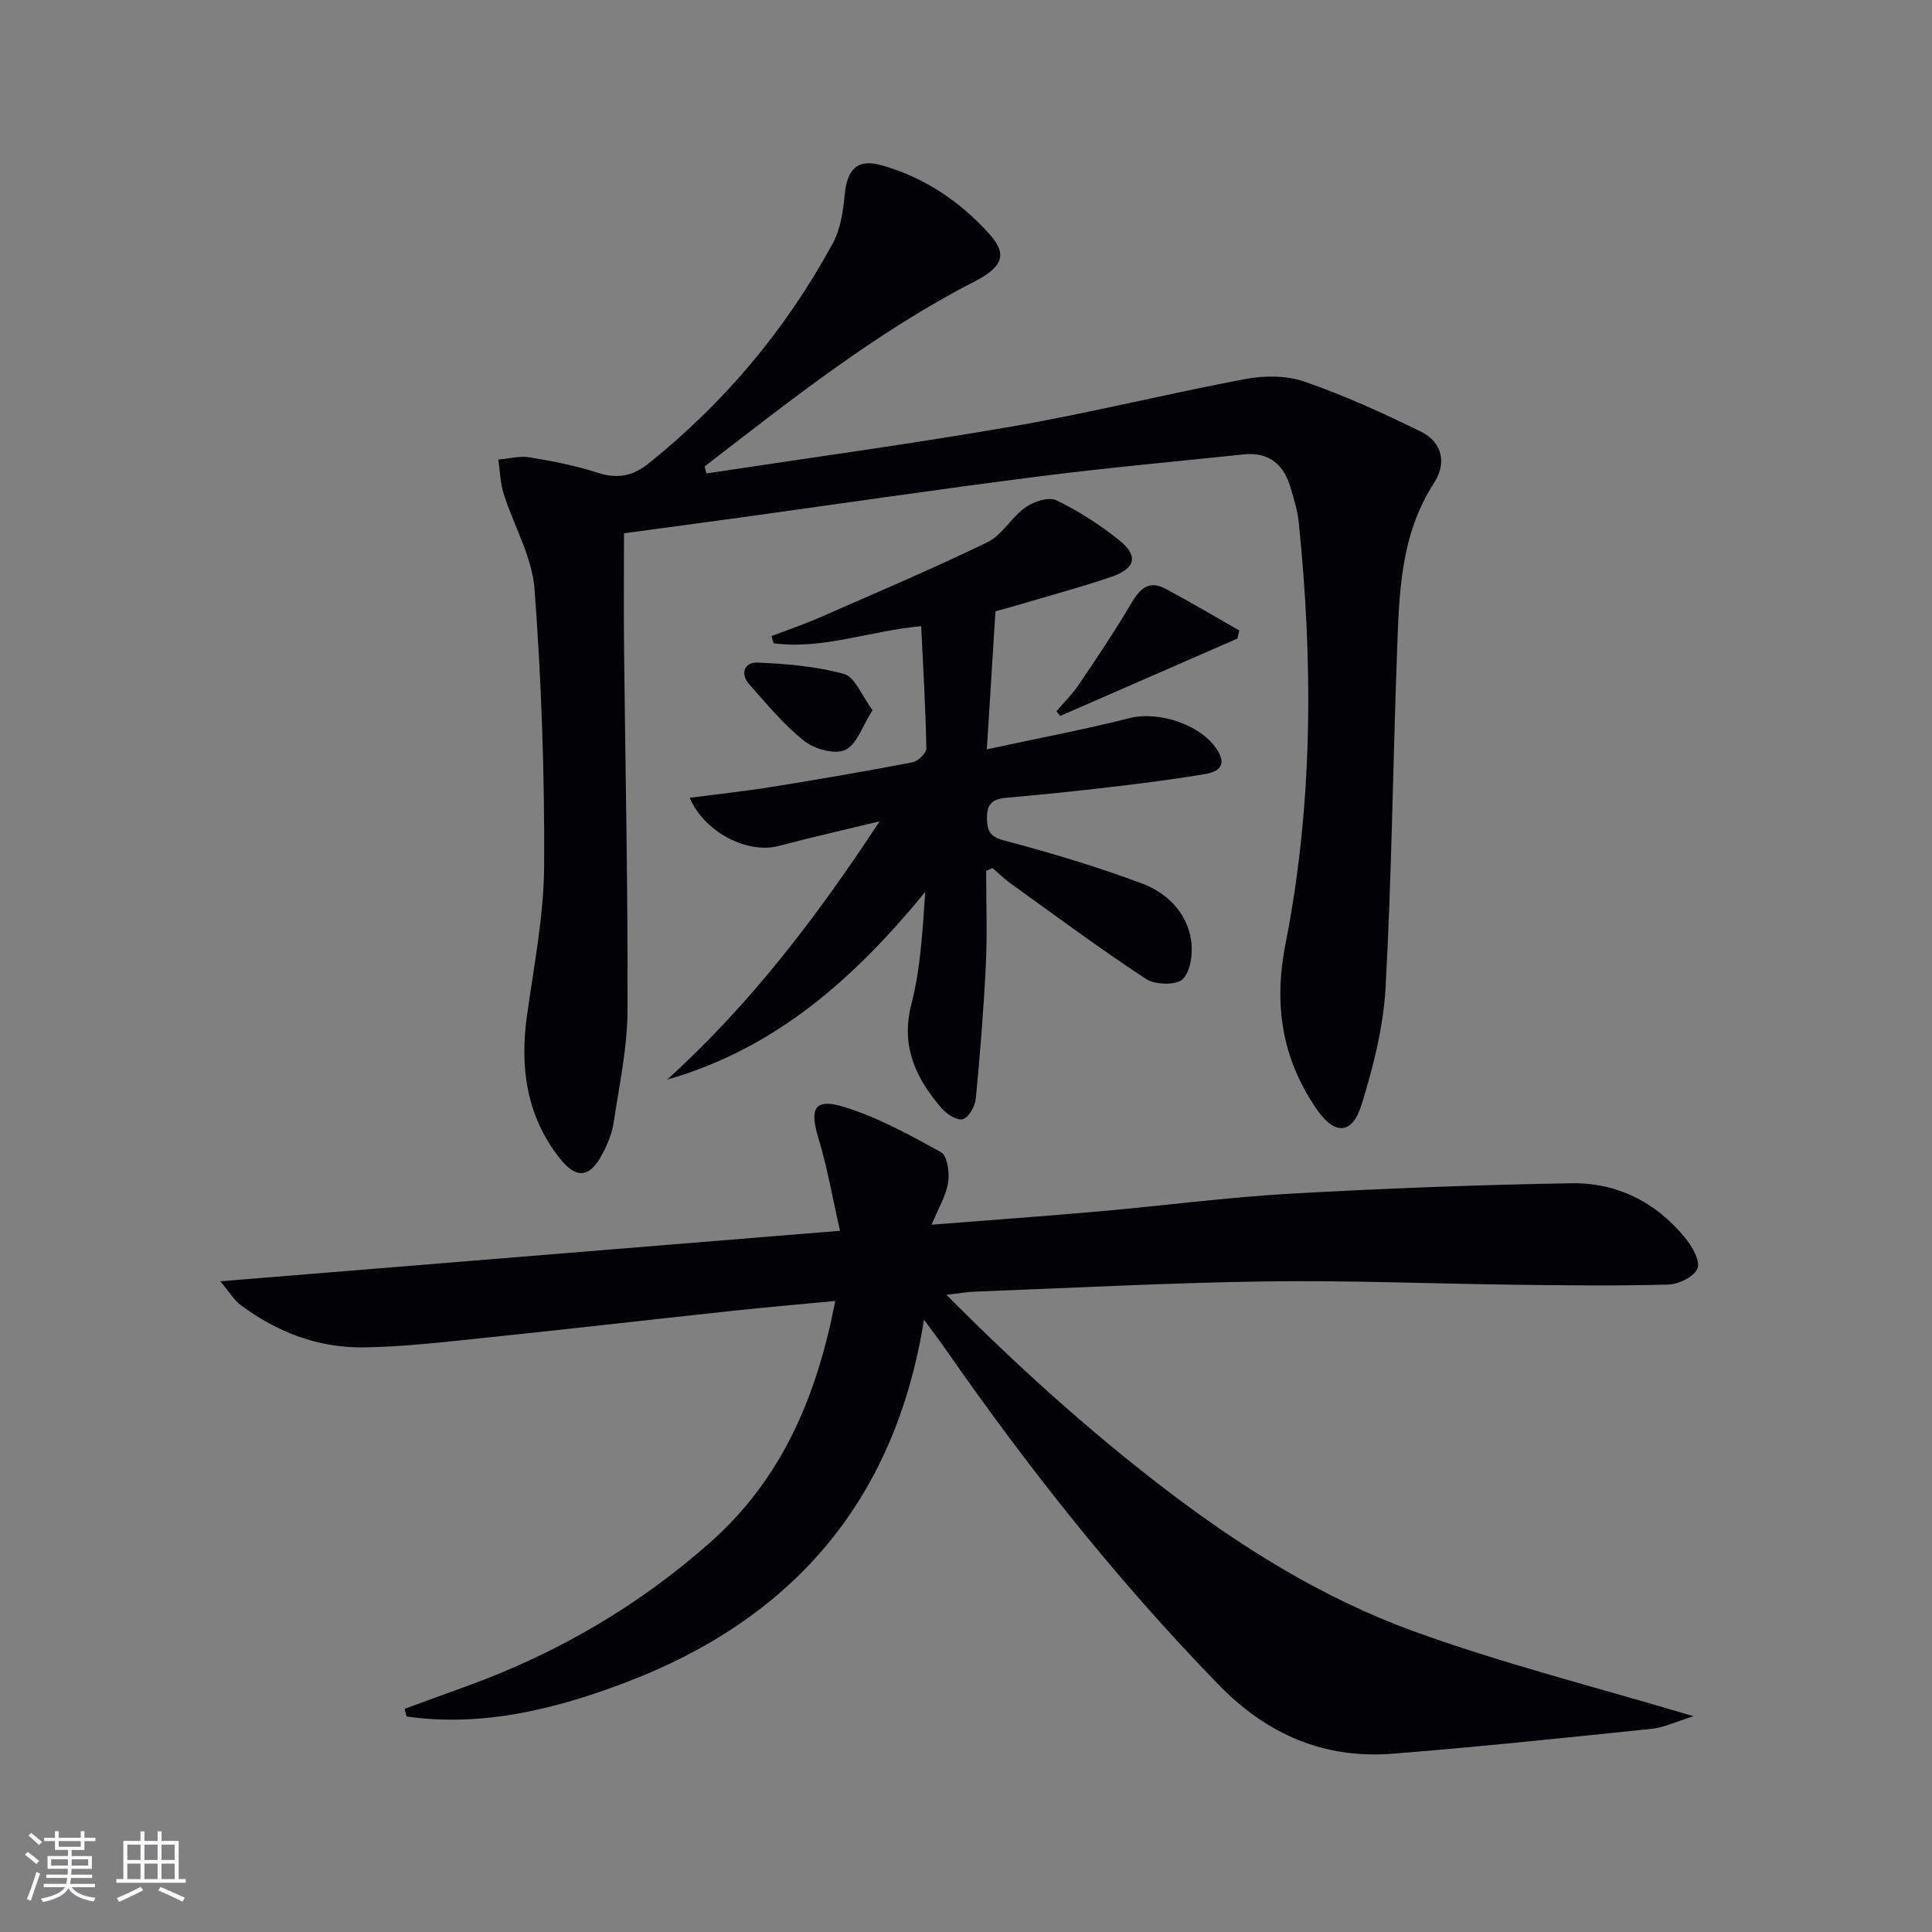
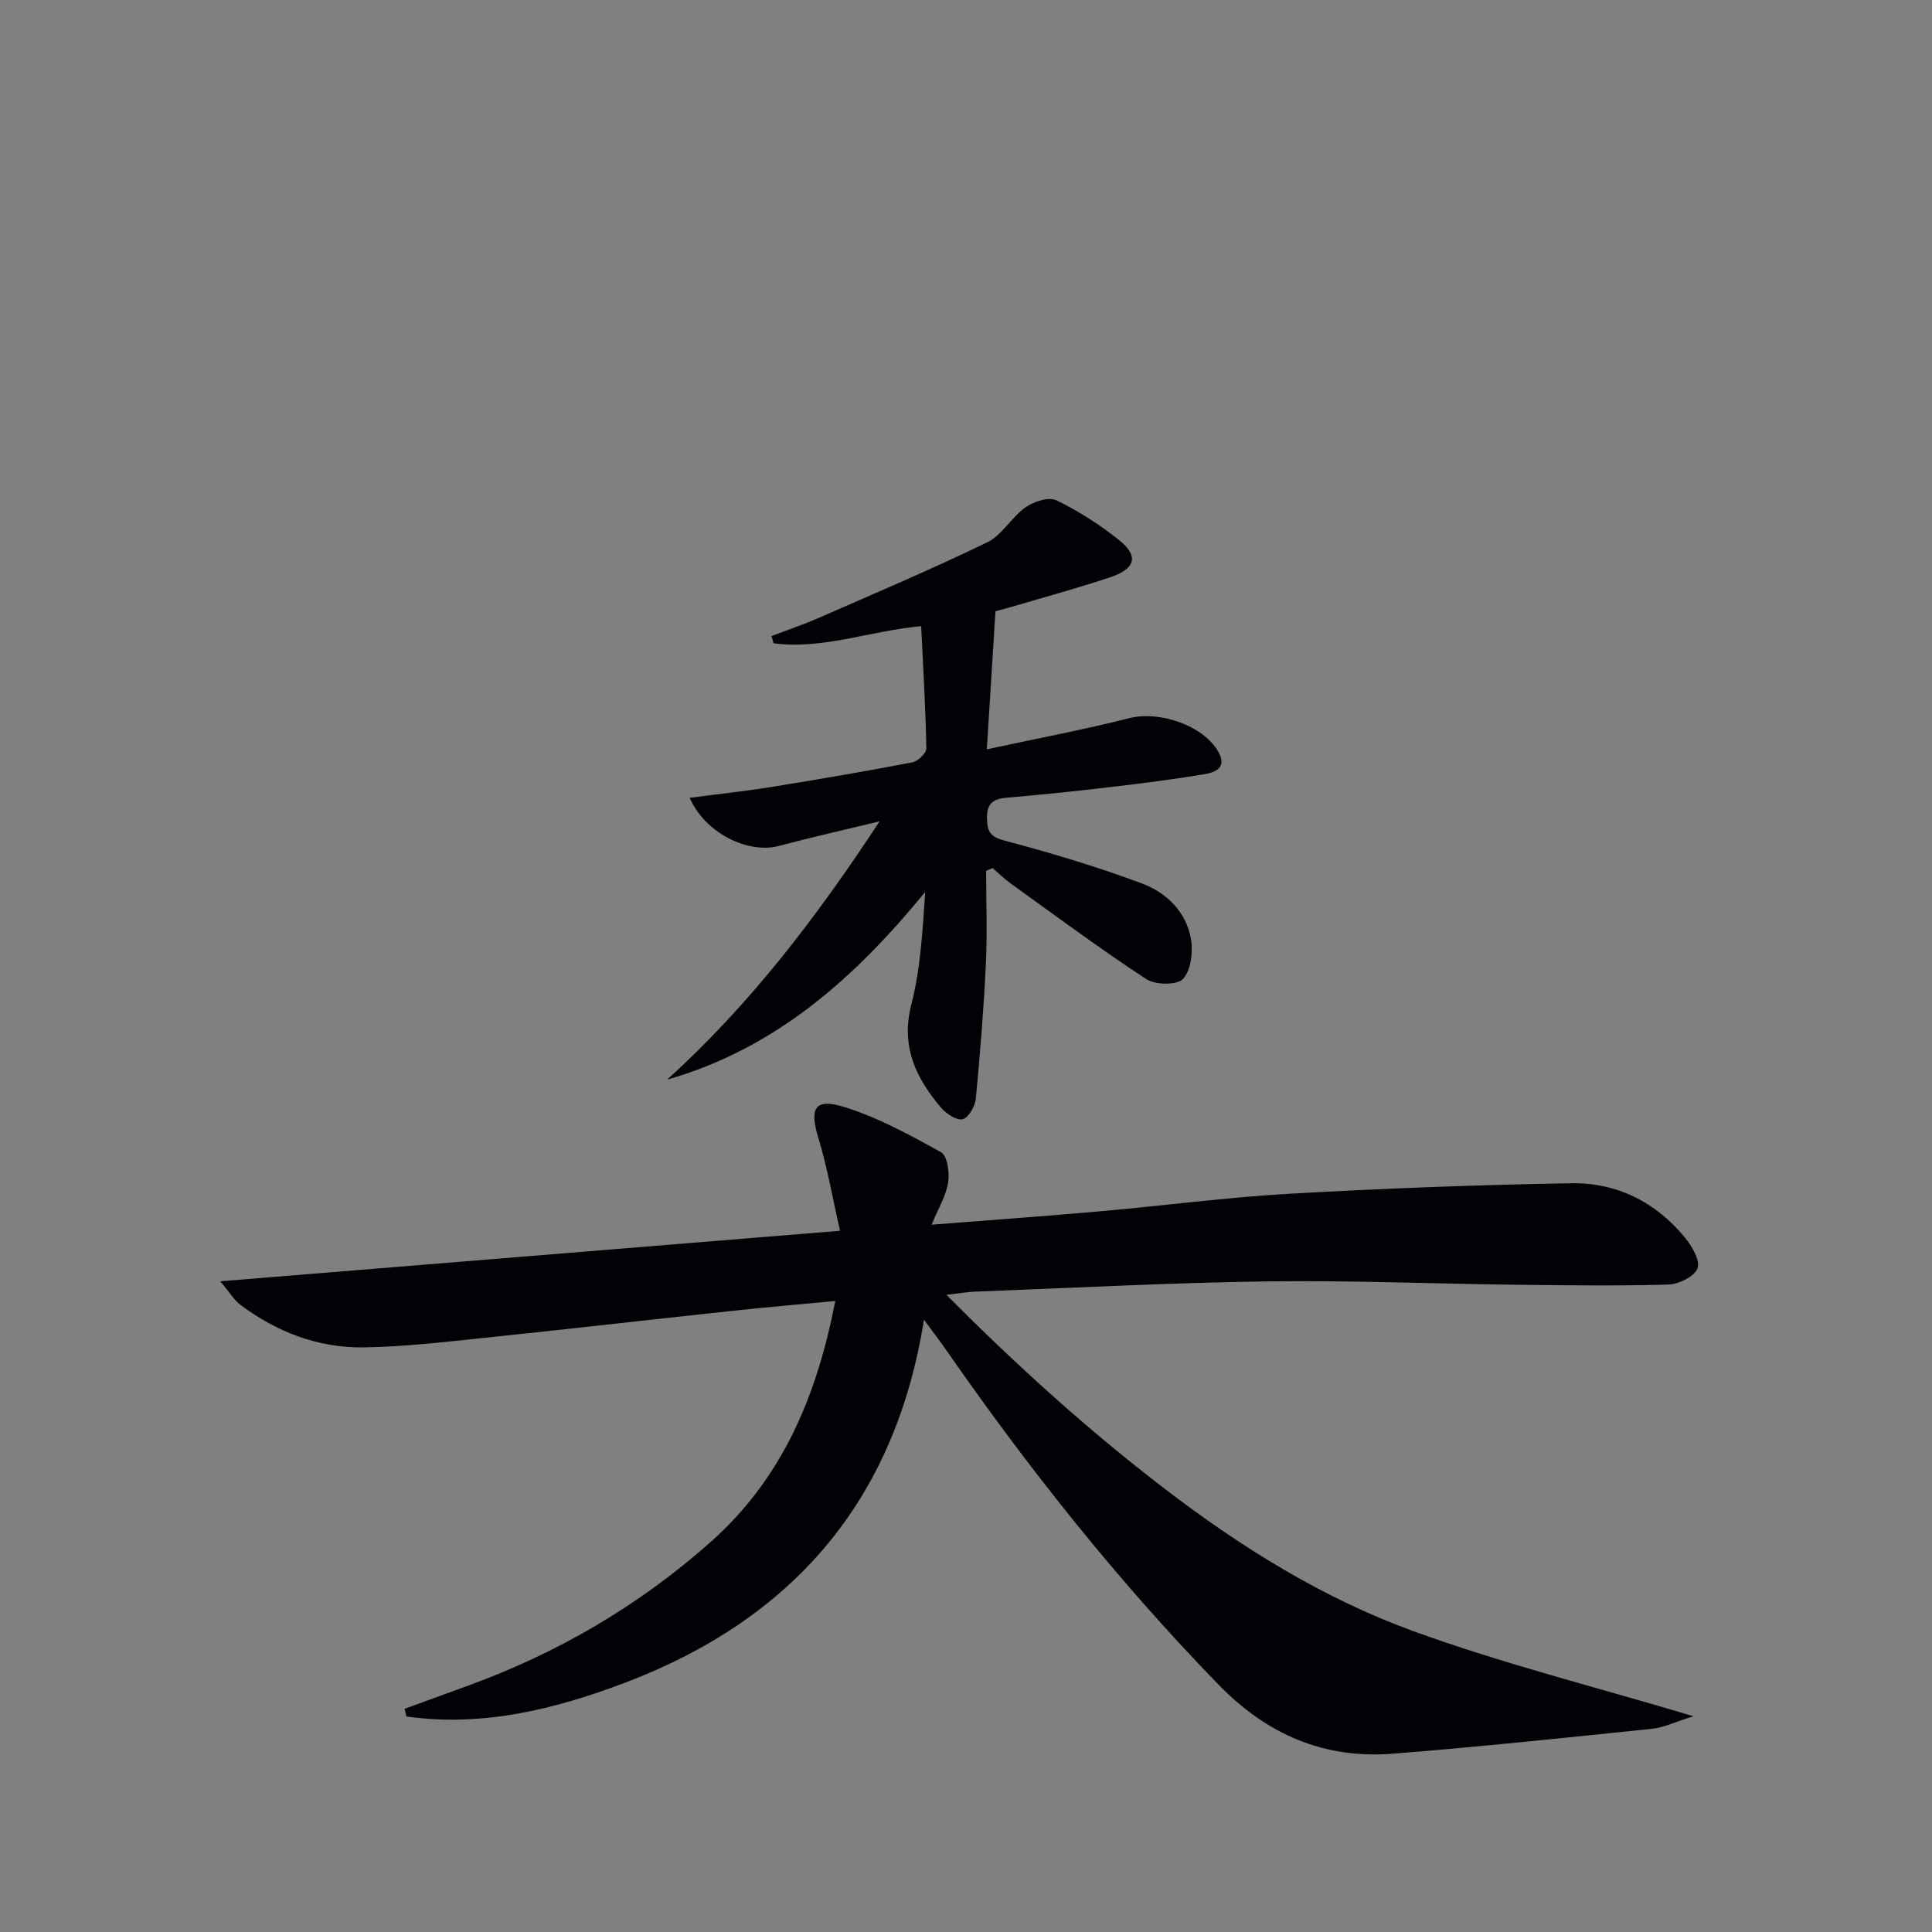
<svg xmlns="http://www.w3.org/2000/svg" enable-background="new 0 0 400 400" viewBox="0 0 400 400">
  <rect x="0" y="0" width="400" height="400" fill="#808080" stroke="none" />
  <g fill="#010106">
    <path d="m350.62 355.33c-3.79 1.17-6.15 2.35-8.61 2.6-17.84 1.84-35.68 3.73-53.56 5.15-14.25 1.13-26.05-3.89-36.2-14.33-20.84-21.44-39.31-44.72-56.34-69.22-1.21-1.74-2.5-3.42-4.61-6.31-6.05 38.02-27.69 62.2-61.95 75.19-14.44 5.47-29.52 9.2-45.19 6.97-.13-.53-.26-1.06-.39-1.59 4.43-1.61 8.86-3.22 13.28-4.84 18.47-6.75 35.1-16.45 49.92-29.55 15.01-13.27 22.12-30.3 25.97-50.05-7.36.7-14.36 1.3-21.34 2.05-17.34 1.86-34.66 3.86-52 5.66-8.09.84-16.21 1.79-24.33 1.9-9.39.13-17.92-3.16-25.46-8.78-1.33-.99-2.23-2.56-4.2-4.9 43.2-3.52 85.06-6.94 128.31-10.46-1.56-6.82-2.63-13.13-4.48-19.2-1.87-6.14-.8-8.33 5.31-6.44 7.01 2.17 13.62 5.79 20.08 9.38 1.31.73 1.8 4.24 1.47 6.27-.46 2.82-2.07 5.44-3.42 8.73 12.15-.96 23.55-1.77 34.93-2.78 13.07-1.15 26.1-2.88 39.19-3.63 19.42-1.1 38.87-1.84 58.32-2.17 9.38-.16 17.47 3.87 23.51 11.23 1.46 1.78 3.21 4.75 2.63 6.37-.61 1.68-3.87 3.31-6.02 3.37-10.6.31-21.23.16-31.84.04-17.14-.21-34.28-.93-51.42-.69-20.12.28-40.23 1.36-60.34 2.12-1.63.06-3.25.36-5.89.66 14.66 14.76 29.39 28.05 45.21 40.17 15.81 12.11 32.7 22.62 51.34 29.42 18.48 6.73 37.67 11.54 58.12 17.66z" />
-     <path d="m146.25 98.02c21.12-3.21 42.29-6.08 63.33-9.73 16.15-2.8 32.1-6.78 48.22-9.81 3.95-.74 8.54-.77 12.27.53 8.25 2.86 16.26 6.5 24.11 10.36 4.46 2.19 5.38 6.53 2.71 10.64-7.1 10.95-7.22 23.31-7.67 35.58-.83 22.94-1.09 45.91-2.35 68.82-.45 8.17-2.53 16.4-4.96 24.26-1.97 6.36-5.62 6.39-9.4.85-7.11-10.44-8.84-21.52-6.36-34.11 5.7-28.9 5.74-58.13 2.73-87.38-.23-2.28-.95-4.53-1.58-6.75-1.38-4.93-4.38-7.77-9.81-7.2-14.19 1.49-28.41 2.77-42.56 4.58-20.42 2.6-40.78 5.6-61.17 8.42-8.04 1.11-16.09 2.18-24.57 3.33 0 7.89-.07 15.66.01 23.44.26 25.13.82 50.26.72 75.39-.03 7.73-1.71 15.47-2.87 23.18-.34 2.24-1.27 4.48-2.34 6.51-2.64 5.01-5.43 5.26-8.98.69-6.75-8.7-8.11-18.64-6.63-29.3 1.44-10.34 3.5-20.73 3.56-31.1.1-19.1-.56-38.24-1.99-57.28-.5-6.69-4.31-13.1-6.39-19.71-.71-2.25-.76-4.72-1.11-7.08 2.18-.18 4.43-.81 6.52-.46 4.74.78 9.5 1.71 14.06 3.19 4.06 1.31 7.25.71 10.53-1.92 15.79-12.66 28.53-27.87 38.16-45.62 1.59-2.92 2.12-6.6 2.44-9.99.5-5.34 2.65-7.54 7.62-6.14 8.86 2.49 16.3 7.51 22.39 14.3 3.76 4.19 2.69 6.78-3.19 9.81-20.24 10.39-37.93 24.47-55.82 38.26.13.46.25.95.37 1.44z" />
    <path d="m204.17 180.3c0 6.46.25 12.93-.06 19.37-.45 9.28-1.19 18.55-2.08 27.8-.15 1.57-1.48 3.92-2.71 4.25-1.22.32-3.4-1.11-4.46-2.36-5.24-6.16-8.41-12.71-6.17-21.43 1.92-7.45 2.31-15.29 2.87-23.27-14.47 17.68-30.84 32.41-53.45 38.87 17.21-15.56 31.08-33.8 44-53.48-6.97 1.69-13.97 3.26-20.9 5.1-6.29 1.67-15.23-2.63-18.42-9.97 5.93-.78 11.59-1.38 17.19-2.29 9.67-1.56 19.32-3.21 28.93-5.06 1.15-.22 2.9-1.91 2.88-2.89-.15-8.28-.65-16.55-1.07-25.3-10.58.95-20.35 4.9-30.56 3.54-.14-.5-.28-.99-.42-1.49 3.27-1.25 6.59-2.37 9.79-3.77 11.66-5.11 23.4-10.08 34.85-15.63 3.09-1.5 5.03-5.19 7.94-7.25 1.7-1.2 4.79-2.22 6.37-1.47 4.59 2.21 8.97 5.04 12.97 8.22 4.14 3.3 3.48 5.94-1.71 7.69-6.13 2.07-12.38 3.76-18.59 5.61-1.58.47-3.18.89-5.26 1.47-.56 8.99-1.13 18.04-1.79 28.58 10.33-2.23 20.01-4.05 29.54-6.46 6.14-1.56 15.21 1.46 18.36 6.91 1.92 3.33-.55 4.32-2.89 4.71-6.54 1.08-13.13 1.92-19.71 2.69-7.09.83-14.2 1.57-21.31 2.18-2.89.25-4.04 1.38-3.96 4.39.08 2.76.79 3.73 3.76 4.51 9.57 2.53 19.1 5.4 28.37 8.86 5.07 1.9 9.17 5.89 10.11 11.56.44 2.67-.01 6.45-1.67 8.2-1.25 1.32-5.73 1.25-7.61.01-9.57-6.28-18.78-13.12-28.08-19.81-1.32-.95-2.49-2.11-3.72-3.17-.46.22-.89.4-1.33.58z" />
-     <path d="m256.19 132.21c-12.23 5.34-24.46 10.68-36.69 16.02-.26-.32-.51-.64-.77-.97 1.53-1.81 3.25-3.49 4.57-5.44 3.75-5.55 7.51-11.11 10.9-16.88 1.77-3.01 3.64-4.89 7.07-3.06 5.17 2.75 10.21 5.75 15.3 8.65-.12.57-.25 1.12-.38 1.68z" />
-     <path d="m180.65 147.03c-2.13 3.34-3.27 7.16-5.66 8.24-2.17.99-6.35-.17-8.48-1.86-4.22-3.35-7.74-7.63-11.36-11.7-1.99-2.23-1.02-4.65 1.68-4.53 6.03.26 12.18.77 17.95 2.37 2.24.63 3.6 4.44 5.87 7.48z" />
  </g>
-   <path d="m5.17 384 .55-.58c.85.61 1.65 1.24 2.4 1.87l-.59.64c-.83-.73-1.62-1.38-2.36-1.93m1.22 9.53-.82-.34c.71-1.76 1.37-3.64 1.98-5.63.24.13.5.25.76.36-.6 1.67-1.24 3.54-1.92 5.61m-.5-13.5.57-.54c.56.44 1.31 1.06 2.26 1.87l-.64.64c-.68-.66-1.41-1.32-2.19-1.97m3.25.46h2.24v-1.36h.77v1.36h4.57v-1.36h.76v1.36h2.28v.69h-2.28v1.84h-2.64v1.26h4.18v2.64h-4.21c0 .45-.02.86-.05 1.21h4.32v.69h-4.38c-.04.34-.1.75-.19 1.22h5.15v.69h-4.82c.87 1.19 2.51 1.92 4.93 2.19-.17.32-.3.57-.37.76-2.77-.49-4.52-1.41-5.26-2.76-.56 1.26-2.3 2.23-5.24 2.9-.12-.24-.26-.48-.43-.72 2.73-.55 4.38-1.34 4.96-2.38h-4.38v-.69h4.65c.1-.38.17-.79.21-1.22h-4.32v-.69h4.4c.03-.34.05-.75.05-1.21h-4.2v-2.64h4.23v-1.26h-2.69v-1.84h-2.24zm1.46 4.46v1.29h3.45c.01-.4.02-.57.01-.53v-.32-.45h-3.46zm1.55-2.59h4.57v-1.19h-4.57zm6.11 2.59h-3.42v.77c-.01.19-.01.37-.02.53h3.44z" fill="#fafafc" />
-   <path d="m32.63 379.16h.82v1.98h3.54v7.89h1.46v.78h-14.37v-.78h1.46v-7.89h3.54v-1.98h.82v1.98h2.73zm-3.49 11.48.5.73c-1.61.82-3.28 1.63-5 2.41-.13-.27-.28-.55-.44-.82 1.75-.72 3.4-1.49 4.94-2.32m-2.78-5.55h2.73v-3.18h-2.73zm0 3.95h2.73v-3.2h-2.73zm3.54-3.95h2.73v-3.18h-2.73zm0 3.95h2.73v-3.2h-2.73zm7.89 4.68c-1.84-.92-3.51-1.7-5.02-2.32l.45-.73c1.89.8 3.57 1.55 5.04 2.23zm-1.62-11.81h-2.73v3.18h2.73zm-2.73 7.13h2.73v-3.2h-2.73z" fill="#fafafc" />
</svg>